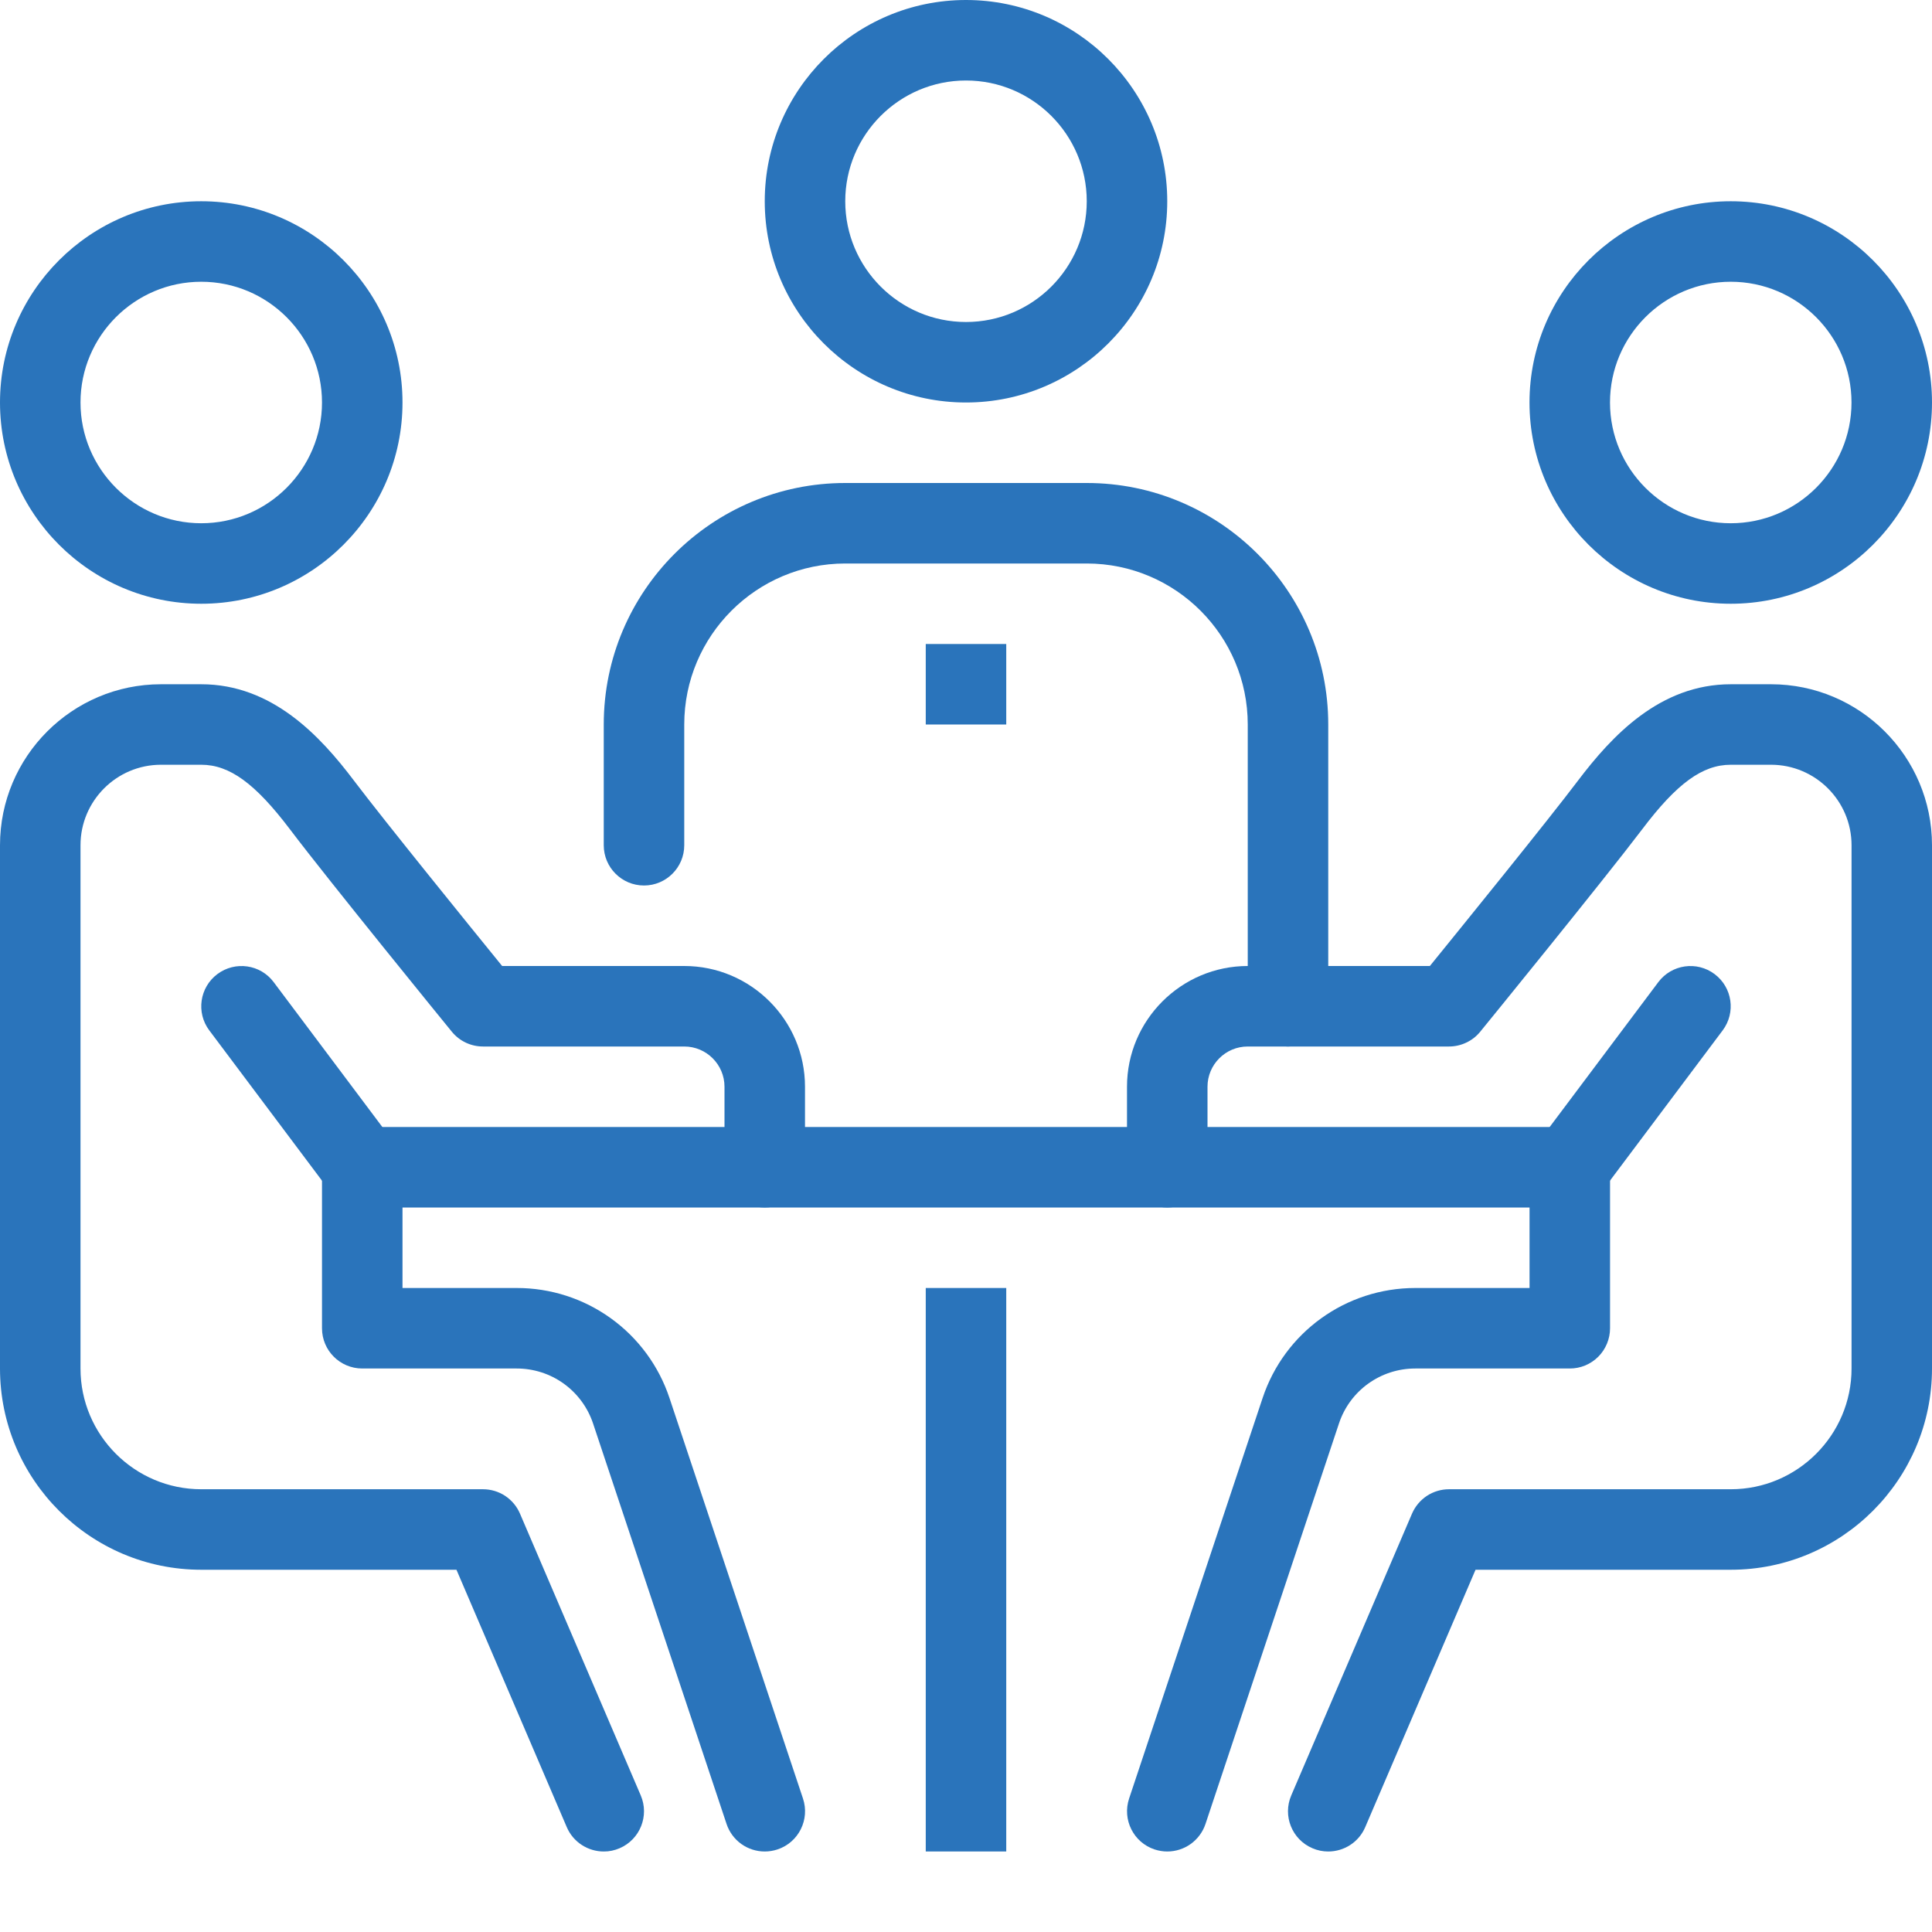
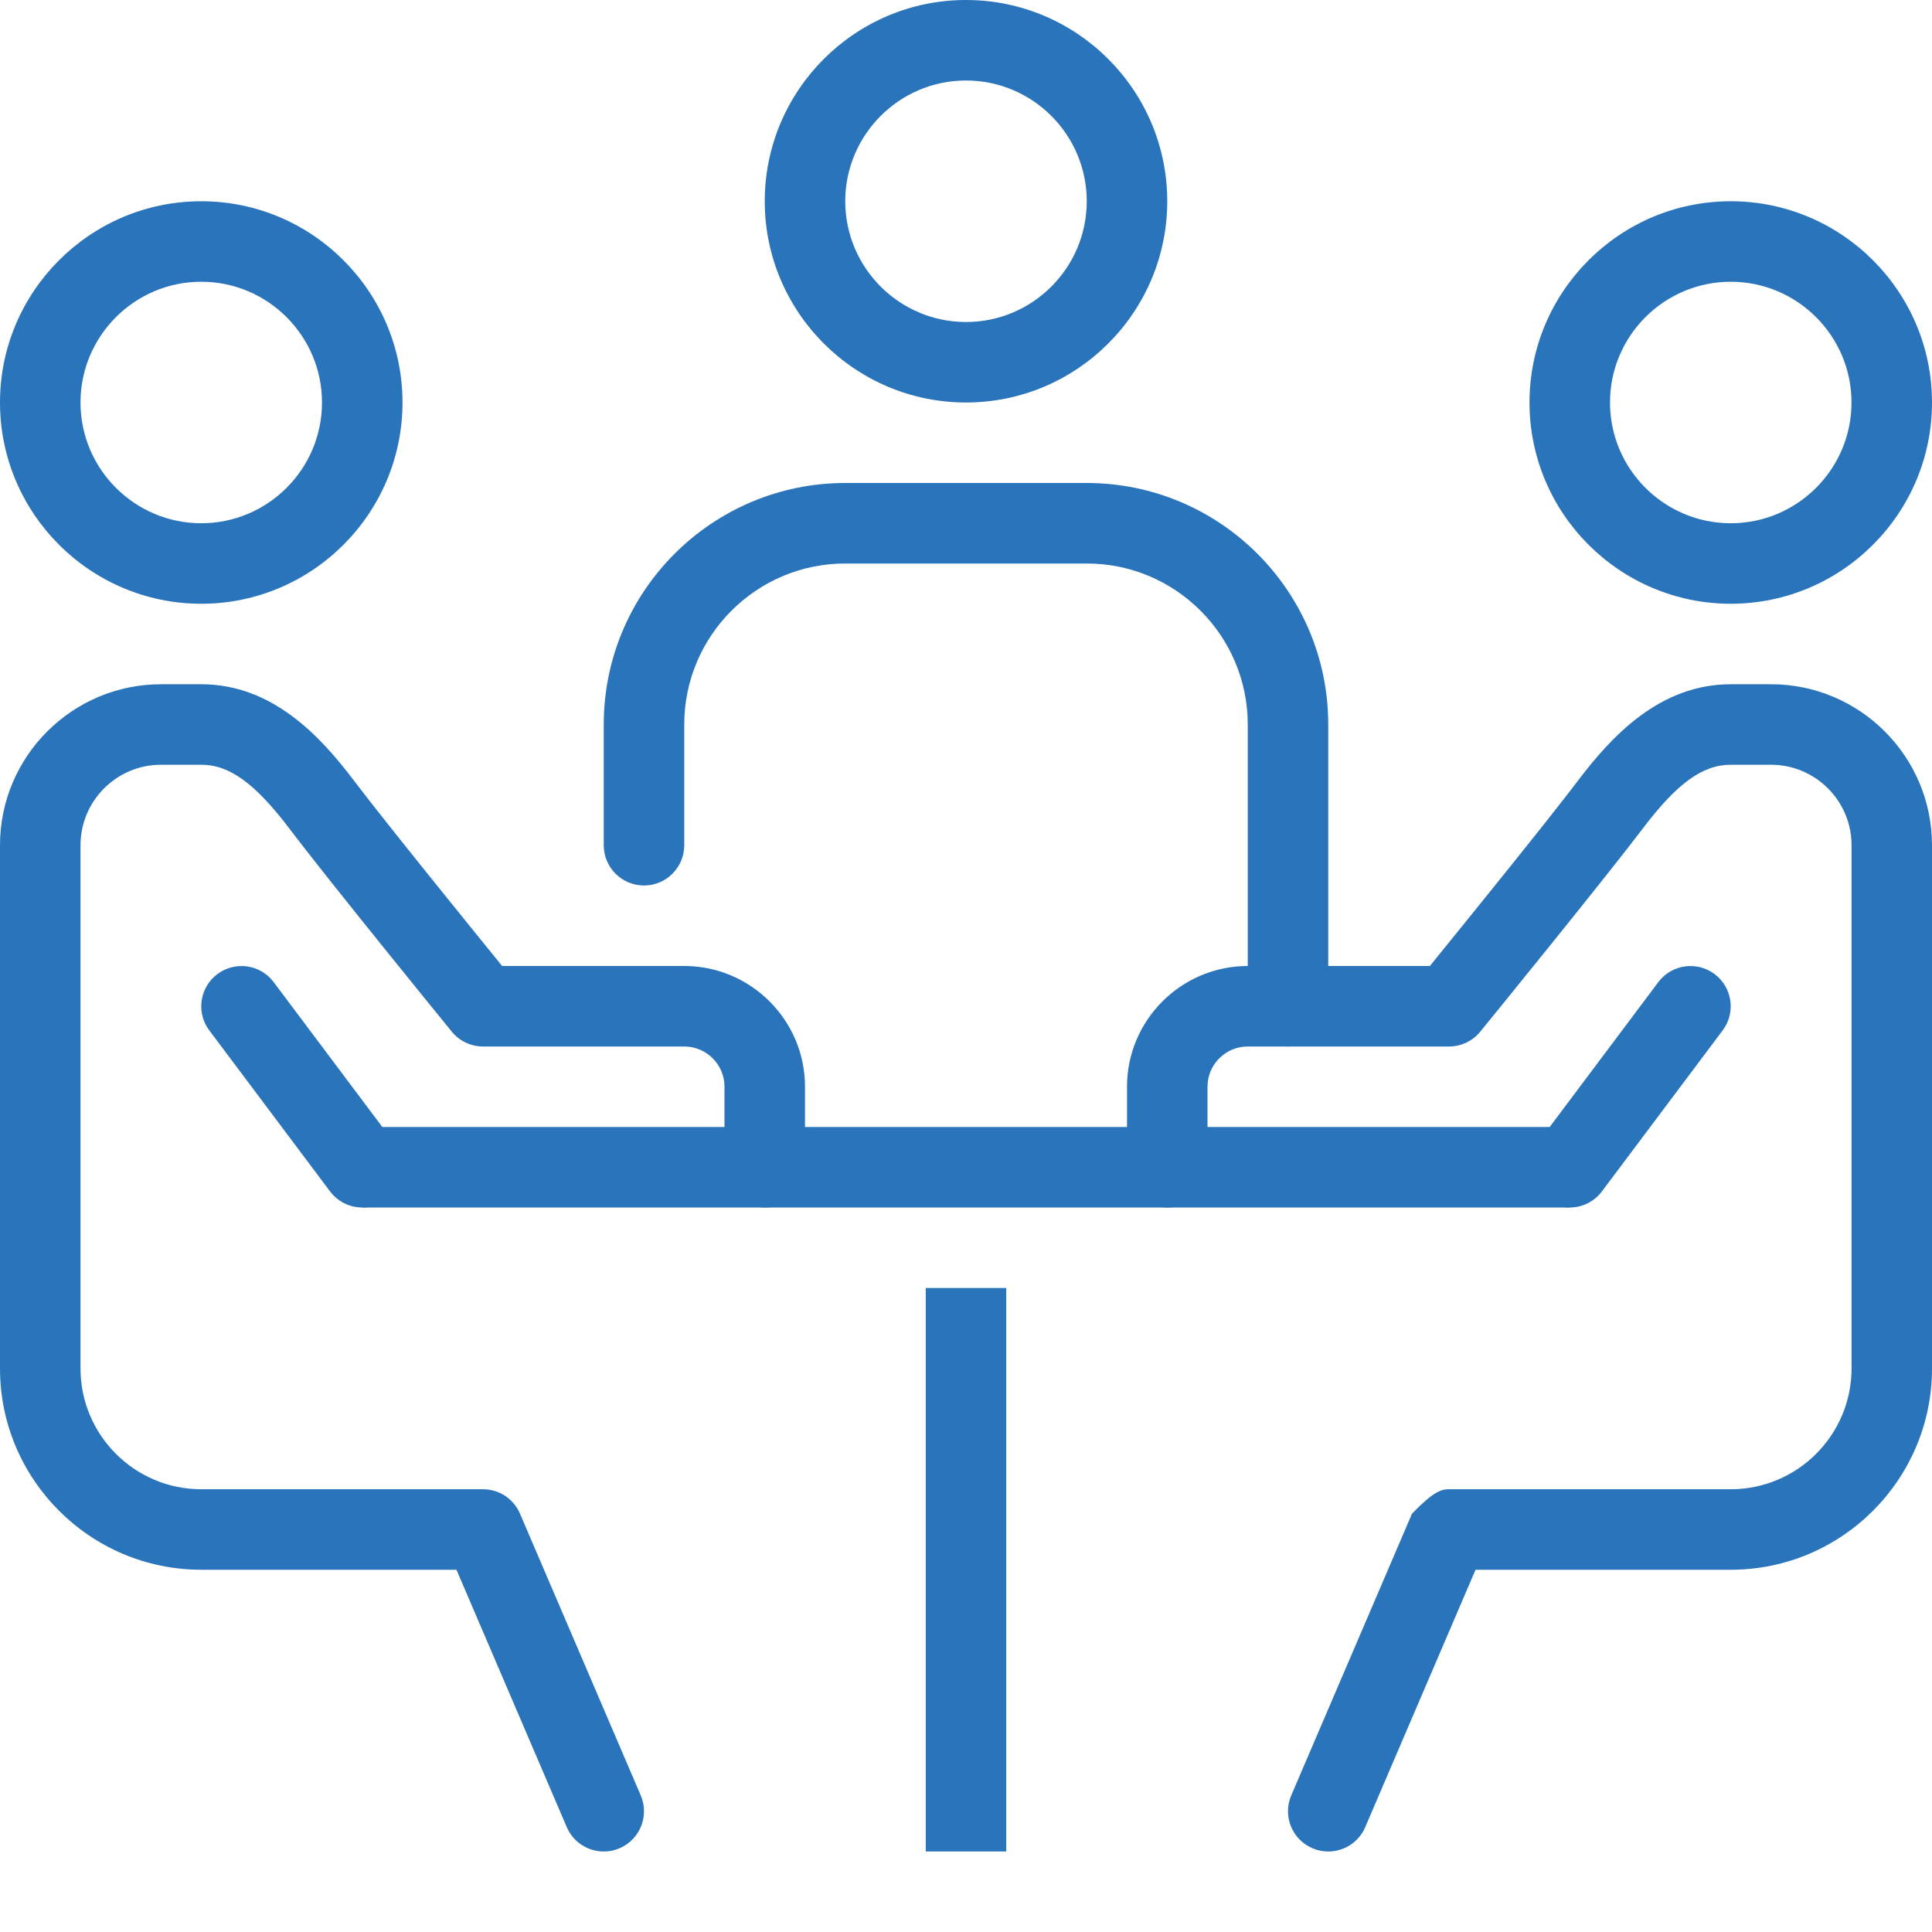
<svg xmlns="http://www.w3.org/2000/svg" width="42" height="42" viewBox="0 0 42 42" fill="none">
  <path d="M20.125 28H21.875V40.25H20.125V28ZM7.875 24.5H34.125V26.25H7.875V24.5ZM37.625 13.125C35.213 13.125 33.25 11.162 33.25 8.75C33.25 6.338 35.213 4.375 37.625 4.375C40.037 4.375 42 6.338 42 8.75C42 11.162 40.037 13.125 37.625 13.125ZM37.625 6.125C36.178 6.125 35 7.303 35 8.75C35 10.197 36.178 11.375 37.625 11.375C39.072 11.375 40.25 10.197 40.25 8.75C40.25 7.303 39.072 6.125 37.625 6.125Z" fill="#2A74BB" />
-   <path d="M28.875 40.25C28.76 40.25 28.643 40.228 28.531 40.179C28.086 39.989 27.88 39.474 28.071 39.03L30.696 32.905C30.764 32.748 30.876 32.614 31.019 32.519C31.162 32.425 31.329 32.375 31.5 32.375H37.626C39.072 32.375 40.251 31.197 40.251 29.75V18.375C40.251 17.41 39.465 16.625 38.5 16.625H37.626C37.011 16.625 36.452 17.031 35.699 18.029C34.853 19.145 32.288 22.295 32.179 22.428C32.097 22.529 31.994 22.61 31.876 22.665C31.759 22.721 31.63 22.75 31.5 22.75H27.125C26.642 22.75 26.25 23.142 26.25 23.625V25.375C26.25 25.49 26.228 25.604 26.184 25.71C26.14 25.816 26.076 25.913 25.994 25.994C25.913 26.075 25.817 26.14 25.71 26.184C25.604 26.228 25.49 26.25 25.375 26.25C25.26 26.25 25.146 26.228 25.04 26.184C24.934 26.14 24.838 26.075 24.756 25.994C24.675 25.913 24.611 25.816 24.567 25.71C24.523 25.604 24.5 25.49 24.5 25.375V23.625C24.5 22.178 25.678 21 27.125 21H31.084C31.773 20.151 33.632 17.859 34.302 16.973C35.041 15.996 36.086 14.875 37.626 14.875H38.5C40.431 14.875 42 16.445 42 18.375V29.75C42 32.162 40.038 34.125 37.626 34.125H32.077L29.679 39.72C29.538 40.051 29.215 40.25 28.875 40.25Z" fill="#2A74BB" />
-   <path d="M25.375 40.25C25.285 40.25 25.191 40.235 25.099 40.205C24.641 40.053 24.393 39.557 24.546 39.098L27.448 30.392C27.923 28.963 29.258 28 30.767 28H33.251V25.375C33.251 24.891 33.642 24.5 34.126 24.5C34.609 24.5 35.001 24.891 35.001 25.375V28.875C35.001 28.99 34.978 29.104 34.934 29.21C34.89 29.316 34.826 29.413 34.745 29.494C34.663 29.575 34.567 29.64 34.461 29.684C34.354 29.728 34.241 29.75 34.126 29.75H30.767C30.013 29.75 29.345 30.23 29.108 30.945L26.206 39.652C26.148 39.826 26.036 39.977 25.887 40.085C25.738 40.192 25.559 40.25 25.375 40.25Z" fill="#2A74BB" />
+   <path d="M28.875 40.25C28.76 40.25 28.643 40.228 28.531 40.179C28.086 39.989 27.88 39.474 28.071 39.03L30.696 32.905C31.162 32.425 31.329 32.375 31.5 32.375H37.626C39.072 32.375 40.251 31.197 40.251 29.75V18.375C40.251 17.41 39.465 16.625 38.5 16.625H37.626C37.011 16.625 36.452 17.031 35.699 18.029C34.853 19.145 32.288 22.295 32.179 22.428C32.097 22.529 31.994 22.61 31.876 22.665C31.759 22.721 31.63 22.75 31.5 22.75H27.125C26.642 22.75 26.25 23.142 26.25 23.625V25.375C26.25 25.49 26.228 25.604 26.184 25.71C26.14 25.816 26.076 25.913 25.994 25.994C25.913 26.075 25.817 26.14 25.71 26.184C25.604 26.228 25.49 26.25 25.375 26.25C25.26 26.25 25.146 26.228 25.04 26.184C24.934 26.14 24.838 26.075 24.756 25.994C24.675 25.913 24.611 25.816 24.567 25.71C24.523 25.604 24.5 25.49 24.5 25.375V23.625C24.5 22.178 25.678 21 27.125 21H31.084C31.773 20.151 33.632 17.859 34.302 16.973C35.041 15.996 36.086 14.875 37.626 14.875H38.5C40.431 14.875 42 16.445 42 18.375V29.75C42 32.162 40.038 34.125 37.626 34.125H32.077L29.679 39.72C29.538 40.051 29.215 40.25 28.875 40.25Z" fill="#2A74BB" />
  <path d="M34.124 26.25C33.941 26.25 33.758 26.193 33.6 26.075C33.213 25.785 33.135 25.237 33.425 24.851L36.05 21.351C36.34 20.964 36.888 20.886 37.274 21.176C37.661 21.466 37.739 22.014 37.449 22.4L34.824 25.9C34.653 26.129 34.391 26.25 34.124 26.25ZM4.375 13.125C1.963 13.125 0 11.162 0 8.75C0 6.338 1.963 4.375 4.375 4.375C6.787 4.375 8.75 6.338 8.75 8.75C8.75 11.162 6.787 13.125 4.375 13.125ZM4.375 6.125C2.928 6.125 1.75 7.303 1.75 8.75C1.75 10.197 2.928 11.375 4.375 11.375C5.822 11.375 7 10.197 7 8.75C7 7.303 5.822 6.125 4.375 6.125ZM13.125 40.25C12.786 40.25 12.463 40.051 12.321 39.72L9.923 34.125H4.375C1.963 34.125 0 32.162 0 29.75V18.375C0 16.445 1.57 14.875 3.5 14.875H4.375C5.914 14.875 6.96 15.996 7.697 16.973C8.368 17.859 10.226 20.151 10.916 21H14.875C16.322 21 17.5 22.178 17.5 23.625V25.375C17.5 25.859 17.108 26.25 16.625 26.25C16.142 26.25 15.75 25.859 15.75 25.375V23.625C15.75 23.142 15.357 22.75 14.875 22.75H10.5C10.237 22.75 9.988 22.632 9.822 22.428C9.713 22.295 7.147 19.145 6.303 18.028C5.548 17.031 4.99 16.625 4.375 16.625H3.5C2.535 16.625 1.75 17.41 1.75 18.375V29.75C1.75 31.197 2.928 32.375 4.375 32.375H10.5C10.671 32.375 10.839 32.425 10.982 32.519C11.124 32.614 11.237 32.748 11.304 32.905L13.929 39.03C14.12 39.474 13.913 39.989 13.47 40.179C13.361 40.226 13.244 40.251 13.125 40.25Z" fill="#2A74BB" />
-   <path d="M16.625 40.25C16.442 40.25 16.262 40.192 16.113 40.085C15.964 39.977 15.853 39.826 15.795 39.652L12.893 30.946C12.777 30.598 12.554 30.295 12.257 30.08C11.959 29.865 11.601 29.75 11.233 29.75H7.875C7.392 29.75 7 29.359 7 28.875V25.375C7 24.891 7.392 24.5 7.875 24.5C8.358 24.5 8.75 24.891 8.75 25.375V28H11.233C11.968 27.999 12.684 28.23 13.28 28.659C13.877 29.089 14.322 29.695 14.554 30.392L17.456 39.098C17.609 39.556 17.361 40.053 16.902 40.205C16.813 40.234 16.719 40.25 16.625 40.25Z" fill="#2A74BB" />
  <path d="M7.876 26.25C7.74 26.25 7.606 26.219 7.484 26.158C7.363 26.097 7.257 26.009 7.175 25.9L4.55 22.4C4.26 22.014 4.339 21.466 4.725 21.176C5.114 20.886 5.661 20.964 5.95 21.351L8.575 24.851C8.866 25.237 8.787 25.785 8.4 26.075C8.249 26.189 8.065 26.25 7.876 26.25ZM28 22.75C27.885 22.75 27.771 22.727 27.665 22.683C27.559 22.64 27.463 22.575 27.381 22.494C27.3 22.413 27.236 22.316 27.192 22.21C27.148 22.104 27.125 21.99 27.125 21.875V15.75C27.125 13.82 25.556 12.25 23.625 12.25H18.375C16.445 12.25 14.875 13.82 14.875 15.75V18.375C14.875 18.858 14.483 19.25 14 19.25C13.517 19.25 13.125 18.858 13.125 18.375V15.75C13.125 12.854 15.48 10.5 18.375 10.5H23.625C26.521 10.5 28.875 12.854 28.875 15.75V21.875C28.875 22.359 28.484 22.75 28 22.75ZM21 8.75C18.588 8.75 16.625 6.787 16.625 4.375C16.625 1.963 18.588 0 21 0C23.413 0 25.375 1.963 25.375 4.375C25.375 6.787 23.413 8.75 21 8.75ZM21 1.75C19.553 1.75 18.375 2.928 18.375 4.375C18.375 5.822 19.553 7 21 7C22.448 7 23.625 5.822 23.625 4.375C23.625 2.928 22.448 1.75 21 1.75Z" fill="#2A74BB" />
-   <path d="M20.125 14H21.875V15.75H20.125V14Z" fill="#2A74BB" />
</svg>